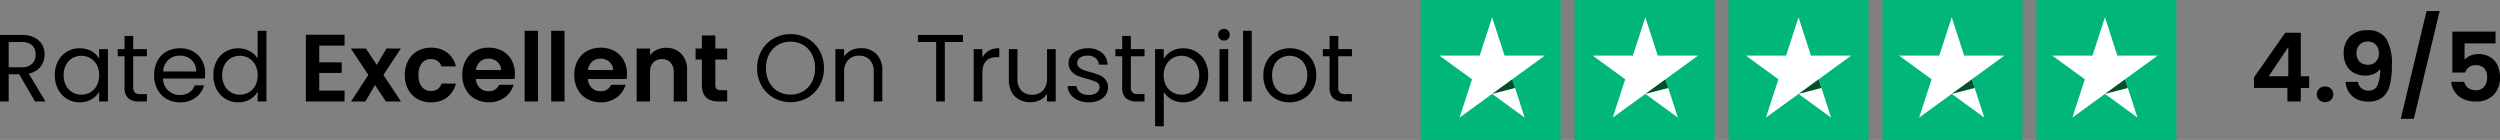
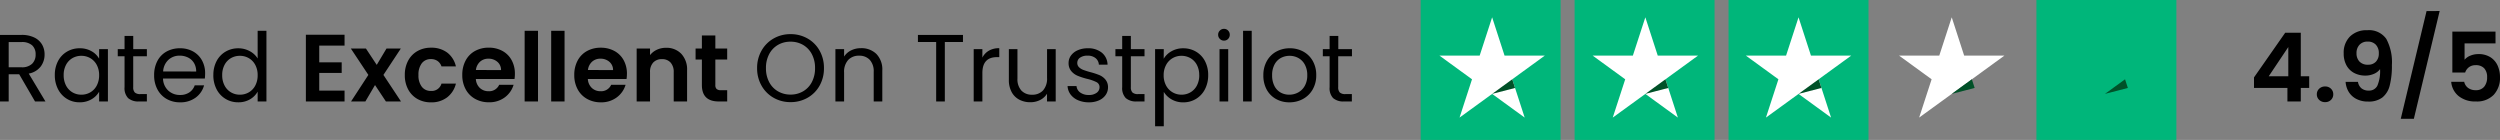
<svg xmlns="http://www.w3.org/2000/svg" width="418.859" height="23.448" viewBox="0 0 418.859 23.448">
  <rect x="0" y="0" width="418.859" height="23.448" fill="#808080" stroke="none" />
  <g id="Group_131" data-name="Group 131" transform="translate(-138.232 -6664.5)">
    <path id="Path_234" data-name="Path 234" d="M7.1,0,4.448-4.56H2.688V0H1.232V-11.152h3.6a4.779,4.779,0,0,1,2.136.432,3.008,3.008,0,0,1,1.3,1.168A3.256,3.256,0,0,1,8.7-7.872,3.282,3.282,0,0,1,8.04-5.84,3.245,3.245,0,0,1,6.048-4.672L8.848,0ZM2.688-5.728H4.832a2.433,2.433,0,0,0,1.776-.584A2.092,2.092,0,0,0,7.2-7.872a2,2,0,0,0-.584-1.536,2.541,2.541,0,0,0-1.784-.544H2.688Zm7.728,1.312a4.925,4.925,0,0,1,.544-2.36,3.947,3.947,0,0,1,1.5-1.576,4.1,4.1,0,0,1,2.12-.56,3.891,3.891,0,0,1,2,.5A3.3,3.3,0,0,1,17.84-7.168v-1.6h1.472V0H17.84V-1.632A3.43,3.43,0,0,1,16.552-.36a3.853,3.853,0,0,1-1.992.5,3.974,3.974,0,0,1-2.112-.576A4.04,4.04,0,0,1,10.96-2.048,5.033,5.033,0,0,1,10.416-4.416ZM17.84-4.4a3.565,3.565,0,0,0-.4-1.728,2.825,2.825,0,0,0-1.08-1.128,2.942,2.942,0,0,0-1.5-.392,2.946,2.946,0,0,0-1.488.384A2.786,2.786,0,0,0,12.3-6.144a3.565,3.565,0,0,0-.4,1.728,3.647,3.647,0,0,0,.4,1.752,2.83,2.83,0,0,0,1.072,1.136,2.9,2.9,0,0,0,1.488.392,2.942,2.942,0,0,0,1.5-.392,2.812,2.812,0,0,0,1.08-1.136A3.612,3.612,0,0,0,17.84-4.4Zm5.712-3.168V-2.4a1.229,1.229,0,0,0,.272.9,1.341,1.341,0,0,0,.944.264H25.84V0H24.528A2.611,2.611,0,0,1,22.7-.56,2.4,2.4,0,0,1,22.1-2.4V-7.568H20.96v-1.2H22.1v-2.208h1.456v2.208H25.84v1.2ZM35.6-4.72a8.568,8.568,0,0,1-.048.88H28.544a2.835,2.835,0,0,0,.888,2.024,2.824,2.824,0,0,0,1.96.728,2.692,2.692,0,0,0,1.576-.44A2.329,2.329,0,0,0,33.856-2.7h1.568A3.769,3.769,0,0,1,34.016-.648a4.25,4.25,0,0,1-2.624.792,4.432,4.432,0,0,1-2.232-.56,3.964,3.964,0,0,1-1.544-1.592,4.937,4.937,0,0,1-.56-2.392A5.008,5.008,0,0,1,27.6-6.784,3.819,3.819,0,0,1,29.128-8.36a4.548,4.548,0,0,1,2.264-.552,4.4,4.4,0,0,1,2.208.544,3.767,3.767,0,0,1,1.48,1.5A4.415,4.415,0,0,1,35.6-4.72Zm-1.5-.3a2.686,2.686,0,0,0-.368-1.432,2.393,2.393,0,0,0-1-.912,3.119,3.119,0,0,0-1.4-.312,2.7,2.7,0,0,0-1.88.7,2.868,2.868,0,0,0-.888,1.952Zm2.88.608a4.925,4.925,0,0,1,.544-2.36,3.947,3.947,0,0,1,1.5-1.576,4.134,4.134,0,0,1,2.136-.56,3.966,3.966,0,0,1,1.9.472A3.406,3.406,0,0,1,44.4-7.2v-4.64h1.472V0H44.4V-1.648A3.407,3.407,0,0,1,43.12-.36a3.81,3.81,0,0,1-1.984.5,4.016,4.016,0,0,1-2.12-.576,4.021,4.021,0,0,1-1.5-1.616A5.033,5.033,0,0,1,36.976-4.416ZM44.4-4.4A3.565,3.565,0,0,0,44-6.128a2.825,2.825,0,0,0-1.08-1.128,2.942,2.942,0,0,0-1.5-.392,2.946,2.946,0,0,0-1.488.384,2.786,2.786,0,0,0-1.072,1.12,3.565,3.565,0,0,0-.4,1.728,3.647,3.647,0,0,0,.4,1.752,2.83,2.83,0,0,0,1.072,1.136,2.9,2.9,0,0,0,1.488.392,2.942,2.942,0,0,0,1.5-.392A2.812,2.812,0,0,0,44-2.664,3.612,3.612,0,0,0,44.4-4.4ZM54.72-9.36v2.8h3.76v1.776H54.72v2.96h4.24V0H52.48V-11.184h6.48V-9.36ZM65.888,0,64.064-2.752,62.448,0h-2.4l2.9-4.448L60.016-8.864h2.528l1.808,2.736,1.632-2.736h2.4L65.472-4.448,68.416,0Zm3.168-4.432a4.972,4.972,0,0,1,.56-2.408,4,4,0,0,1,1.552-1.6,4.49,4.49,0,0,1,2.272-.568,4.368,4.368,0,0,1,2.728.824,4.008,4.008,0,0,1,1.448,2.312H75.2a1.767,1.767,0,0,0-.648-.9A1.881,1.881,0,0,0,73.424-7.1a1.847,1.847,0,0,0-1.52.7,3.081,3.081,0,0,0-.56,1.976,3.052,3.052,0,0,0,.56,1.96,1.847,1.847,0,0,0,1.52.7A1.7,1.7,0,0,0,75.2-2.992h2.416A4.088,4.088,0,0,1,76.16-.7a4.291,4.291,0,0,1-2.72.848,4.49,4.49,0,0,1-2.272-.568,4,4,0,0,1-1.552-1.6A4.972,4.972,0,0,1,69.056-4.432ZM87.5-4.624a5.286,5.286,0,0,1-.064.864H80.96a2.2,2.2,0,0,0,.672,1.5,2.072,2.072,0,0,0,1.456.544,1.829,1.829,0,0,0,1.776-1.072H87.28a4.038,4.038,0,0,1-1.472,2.1,4.3,4.3,0,0,1-2.672.824,4.624,4.624,0,0,1-2.3-.568,4,4,0,0,1-1.584-1.608,4.927,4.927,0,0,1-.568-2.4,5.019,5.019,0,0,1,.56-2.416,3.907,3.907,0,0,1,1.568-1.6,4.7,4.7,0,0,1,2.32-.56,4.66,4.66,0,0,1,2.264.544A3.829,3.829,0,0,1,86.952-6.92,4.672,4.672,0,0,1,87.5-4.624Zm-2.32-.64a1.776,1.776,0,0,0-.624-1.384,2.211,2.211,0,0,0-1.488-.52,2.033,2.033,0,0,0-1.4.5,2.216,2.216,0,0,0-.7,1.4Zm6.192-6.576V0h-2.24V-11.84Zm4.448,0V0h-2.24V-11.84Zm10.448,7.216a5.286,5.286,0,0,1-.064.864h-6.48a2.2,2.2,0,0,0,.672,1.5,2.072,2.072,0,0,0,1.456.544,1.829,1.829,0,0,0,1.776-1.072h2.416a4.038,4.038,0,0,1-1.472,2.1A4.3,4.3,0,0,1,101.9.144a4.624,4.624,0,0,1-2.3-.568,4,4,0,0,1-1.584-1.608,4.927,4.927,0,0,1-.568-2.4,5.019,5.019,0,0,1,.56-2.416,3.907,3.907,0,0,1,1.568-1.6,4.7,4.7,0,0,1,2.32-.56,4.66,4.66,0,0,1,2.264.544A3.829,3.829,0,0,1,105.72-6.92,4.672,4.672,0,0,1,106.272-4.624Zm-2.32-.64a1.776,1.776,0,0,0-.624-1.384,2.211,2.211,0,0,0-1.488-.52,2.033,2.033,0,0,0-1.4.5,2.216,2.216,0,0,0-.7,1.4Zm8.864-3.728a3.417,3.417,0,0,1,2.56,1,3.828,3.828,0,0,1,.976,2.792V0h-2.24V-4.9a2.3,2.3,0,0,0-.528-1.624,1.87,1.87,0,0,0-1.44-.568,1.916,1.916,0,0,0-1.464.568,2.277,2.277,0,0,0-.536,1.624V0H107.9V-8.864h2.24v1.1a3.1,3.1,0,0,1,1.144-.9A3.539,3.539,0,0,1,112.816-8.992Zm8.272,1.968v4.288a.847.847,0,0,0,.216.648,1.061,1.061,0,0,0,.728.2h1.04V0h-1.408q-2.832,0-2.832-2.752V-7.024h-1.056v-1.84h1.056v-2.192h2.256v2.192h1.984v1.84ZM133.68.112a5.628,5.628,0,0,1-2.832-.728,5.329,5.329,0,0,1-2.024-2.032,5.818,5.818,0,0,1-.744-2.936,5.818,5.818,0,0,1,.744-2.936,5.329,5.329,0,0,1,2.024-2.032,5.628,5.628,0,0,1,2.832-.728,5.659,5.659,0,0,1,2.848.728,5.288,5.288,0,0,1,2.016,2.024,5.856,5.856,0,0,1,.736,2.944,5.856,5.856,0,0,1-.736,2.944,5.288,5.288,0,0,1-2.016,2.024A5.659,5.659,0,0,1,133.68.112Zm0-1.264a4.11,4.11,0,0,0,2.1-.544,3.829,3.829,0,0,0,1.472-1.552,4.9,4.9,0,0,0,.536-2.336,4.89,4.89,0,0,0-.536-2.344,3.858,3.858,0,0,0-1.464-1.544,4.1,4.1,0,0,0-2.112-.544,4.1,4.1,0,0,0-2.112.544A3.858,3.858,0,0,0,130.1-7.928a4.89,4.89,0,0,0-.536,2.344,4.9,4.9,0,0,0,.536,2.336A3.829,3.829,0,0,0,131.576-1.7,4.11,4.11,0,0,0,133.68-1.152Zm11.792-7.776a3.554,3.554,0,0,1,2.592.968,3.726,3.726,0,0,1,.992,2.792V0h-1.44V-4.96a2.819,2.819,0,0,0-.656-2.008,2.344,2.344,0,0,0-1.792-.7,2.4,2.4,0,0,0-1.832.72,2.942,2.942,0,0,0-.68,2.1V0H141.2V-8.768h1.456V-7.52a2.891,2.891,0,0,1,1.176-1.04A3.648,3.648,0,0,1,145.472-8.928Zm17.1-2.224v1.184h-3.04V0H158.08V-9.968h-3.056v-1.184Zm3.248,3.808a2.793,2.793,0,0,1,1.1-1.168,3.388,3.388,0,0,1,1.736-.416v1.5h-.384q-2.448,0-2.448,2.656V0h-1.456V-8.768h1.456Zm12.288-1.424V0h-1.456V-1.3A2.835,2.835,0,0,1,175.5-.248a3.583,3.583,0,0,1-1.64.376,3.931,3.931,0,0,1-1.84-.424,3.082,3.082,0,0,1-1.288-1.272,4.188,4.188,0,0,1-.472-2.064V-8.768h1.44v4.944a2.8,2.8,0,0,0,.656,1.992,2.344,2.344,0,0,0,1.792.7,2.394,2.394,0,0,0,1.84-.72,2.964,2.964,0,0,0,.672-2.1V-8.768ZM183.68.144A4.535,4.535,0,0,1,181.872-.2a3.05,3.05,0,0,1-1.264-.96,2.555,2.555,0,0,1-.512-1.416h1.5a1.476,1.476,0,0,0,.616,1.072,2.344,2.344,0,0,0,1.448.416,2.107,2.107,0,0,0,1.312-.368,1.125,1.125,0,0,0,.48-.928.915.915,0,0,0-.512-.856,7.179,7.179,0,0,0-1.584-.552,11.641,11.641,0,0,1-1.592-.52,2.825,2.825,0,0,1-1.056-.784,2.046,2.046,0,0,1-.44-1.368,2.073,2.073,0,0,1,.4-1.232,2.711,2.711,0,0,1,1.136-.888,4.088,4.088,0,0,1,1.68-.328,3.587,3.587,0,0,1,2.352.736,2.652,2.652,0,0,1,.96,2.016h-1.456a1.5,1.5,0,0,0-.552-1.1,2.058,2.058,0,0,0-1.352-.416,2.085,2.085,0,0,0-1.248.336,1.038,1.038,0,0,0-.464.88.965.965,0,0,0,.28.712,2.045,2.045,0,0,0,.7.448,12.131,12.131,0,0,0,1.176.376,12.667,12.667,0,0,1,1.536.5,2.686,2.686,0,0,1,1.016.744,1.989,1.989,0,0,1,.44,1.3,2.219,2.219,0,0,1-.4,1.3,2.668,2.668,0,0,1-1.128.9A4.032,4.032,0,0,1,183.68.144ZM190.7-7.568V-2.4a1.229,1.229,0,0,0,.272.9,1.341,1.341,0,0,0,.944.264h1.072V0H191.68a2.611,2.611,0,0,1-1.824-.56,2.4,2.4,0,0,1-.608-1.84V-7.568h-1.136v-1.2h1.136v-2.208H190.7v2.208h2.288v1.2Zm5.5.416A3.472,3.472,0,0,1,197.5-8.408a3.853,3.853,0,0,1,1.992-.5,4.1,4.1,0,0,1,2.12.56,3.947,3.947,0,0,1,1.5,1.576,4.925,4.925,0,0,1,.544,2.36,5.033,5.033,0,0,1-.544,2.368,4.021,4.021,0,0,1-1.5,1.616,4.016,4.016,0,0,1-2.12.576,3.821,3.821,0,0,1-1.976-.5,3.6,3.6,0,0,1-1.3-1.256V4.16h-1.456V-8.768h1.456Zm5.952,2.736a3.565,3.565,0,0,0-.4-1.728,2.77,2.77,0,0,0-1.08-1.12,2.99,2.99,0,0,0-1.5-.384,2.912,2.912,0,0,0-1.48.392,2.866,2.866,0,0,0-1.088,1.136,3.52,3.52,0,0,0-.408,1.72,3.554,3.554,0,0,0,.408,1.736A2.866,2.866,0,0,0,197.7-1.528a2.912,2.912,0,0,0,1.48.392,2.942,2.942,0,0,0,1.5-.392,2.812,2.812,0,0,0,1.08-1.136A3.647,3.647,0,0,0,202.16-4.416Zm4.16-5.776a.958.958,0,0,1-.7-.288.958.958,0,0,1-.288-.7.958.958,0,0,1,.288-.7.958.958,0,0,1,.7-.288.913.913,0,0,1,.68.288.972.972,0,0,1,.28.7.972.972,0,0,1-.28.7A.913.913,0,0,1,206.32-10.192Zm.7,1.424V0h-1.456V-8.768Zm3.936-3.072V0H209.5V-11.84Zm6.3,11.984a4.489,4.489,0,0,1-2.232-.56,3.987,3.987,0,0,1-1.568-1.592A4.881,4.881,0,0,1,212.9-4.4a4.741,4.741,0,0,1,.584-2.376,4.024,4.024,0,0,1,1.592-1.584,4.619,4.619,0,0,1,2.256-.552,4.619,4.619,0,0,1,2.256.552,4.038,4.038,0,0,1,1.592,1.576A4.729,4.729,0,0,1,221.76-4.4a4.672,4.672,0,0,1-.6,2.392,4.159,4.159,0,0,1-1.624,1.592A4.657,4.657,0,0,1,217.264.144Zm0-1.28a3.074,3.074,0,0,0,1.472-.368,2.8,2.8,0,0,0,1.112-1.1,3.536,3.536,0,0,0,.424-1.792,3.591,3.591,0,0,0-.416-1.792,2.724,2.724,0,0,0-1.088-1.1,3.035,3.035,0,0,0-1.456-.36,3.022,3.022,0,0,0-1.464.36,2.639,2.639,0,0,0-1.064,1.1,3.708,3.708,0,0,0-.4,1.792,3.808,3.808,0,0,0,.392,1.808,2.606,2.606,0,0,0,1.048,1.1A2.944,2.944,0,0,0,217.264-1.136Zm8.192-6.432V-2.4a1.229,1.229,0,0,0,.272.9,1.341,1.341,0,0,0,.944.264h1.072V0h-1.312a2.611,2.611,0,0,1-1.824-.56A2.4,2.4,0,0,1,224-2.4V-7.568h-1.136v-1.2H224v-2.208h1.456v2.208h2.288v1.2Z" transform="translate(137 6681.5)" />
    <path id="Path_233" data-name="Path 233" d="M.752-2.272v-1.76L5.984-11.52H8.592v7.3H10v1.952H8.592V0H6.352V-2.272ZM6.5-9.12l-3.28,4.9H6.5ZM12.672.112a1.386,1.386,0,0,1-1-.376A1.244,1.244,0,0,1,11.28-1.2a1.244,1.244,0,0,1,.392-.936,1.386,1.386,0,0,1,1-.376,1.337,1.337,0,0,1,.976.376,1.257,1.257,0,0,1,.384.936,1.257,1.257,0,0,1-.384.936A1.337,1.337,0,0,1,12.672.112Zm5.5-3.392A1.746,1.746,0,0,0,18.76-2.2a1.865,1.865,0,0,0,1.224.376,1.519,1.519,0,0,0,1.44-.824,6.221,6.221,0,0,0,.448-2.776,2.42,2.42,0,0,1-1.032.8,3.559,3.559,0,0,1-1.432.288A3.979,3.979,0,0,1,17.56-4.76a3.131,3.131,0,0,1-1.3-1.264,4.051,4.051,0,0,1-.48-2.04,3.8,3.8,0,0,1,1.056-2.824,3.909,3.909,0,0,1,2.88-1.048A3.517,3.517,0,0,1,22.92-10.48,8.218,8.218,0,0,1,23.856-6.1a13.349,13.349,0,0,1-.36,3.408A3.706,3.706,0,0,1,22.264-.672a3.737,3.737,0,0,1-2.376.688A4.14,4.14,0,0,1,17.872-.44,3.253,3.253,0,0,1,16.6-1.64a3.693,3.693,0,0,1-.5-1.64Zm1.7-2.88a1.711,1.711,0,0,0,1.312-.512,1.931,1.931,0,0,0,.48-1.376,2.017,2.017,0,0,0-.5-1.464,1.817,1.817,0,0,0-1.368-.52,1.787,1.787,0,0,0-1.368.536,1.983,1.983,0,0,0-.5,1.416A1.976,1.976,0,0,0,18.408-6.7,1.882,1.882,0,0,0,19.872-6.16Zm11.984-8.992L27.536,2.9H25.344l4.32-18.048Zm9.36,5.424H36.032v2.736a2.409,2.409,0,0,1,.96-.68,3.373,3.373,0,0,1,1.328-.264,3.627,3.627,0,0,1,2.1.56A3.24,3.24,0,0,1,41.6-5.944a4.744,4.744,0,0,1,.368,1.864A4.157,4.157,0,0,1,40.92-1.12,3.887,3.887,0,0,1,37.936,0a4.387,4.387,0,0,1-2.912-.912A3.423,3.423,0,0,1,33.792-3.3h2.176a1.72,1.72,0,0,0,.648,1.024,2.065,2.065,0,0,0,1.288.384,1.725,1.725,0,0,0,1.424-.592,2.414,2.414,0,0,0,.48-1.568A2.13,2.13,0,0,0,39.32-5.56a1.87,1.87,0,0,0-1.432-.52,1.814,1.814,0,0,0-1.12.336,1.833,1.833,0,0,0-.64.9H33.984V-11.7h7.232Z" transform="translate(515.123 6681.5)" />
    <g id="Group_9" data-name="Group 9" transform="translate(376.253 6664.5)">
      <rect id="Rectangle_4" data-name="Rectangle 4" width="23.448" height="23.448" transform="translate(0 0)" fill="#00b67a" />
      <g id="trustpilot-2" transform="translate(3.145 2.9)">
        <path id="Path_4" data-name="Path 4" d="M17.655,6.419H10.913L8.831,0,6.742,6.419,0,6.413l5.46,3.971L3.371,16.8l5.46-3.965L14.284,16.8,12.2,10.384Z" transform="translate(0 0)" fill="#fff" />
        <path id="Path_5" data-name="Path 5" d="M403.929,471.912l-.469-1.452-3.371,2.448Z" transform="translate(-391.259 -460.076)" fill="#005128" />
      </g>
    </g>
    <g id="Group_10" data-name="Group 10" transform="translate(402.045 6664.5)">
      <rect id="Rectangle_4-2" data-name="Rectangle 4" width="23.448" height="23.448" transform="translate(0 0)" fill="#00b67a" />
      <g id="trustpilot-2-2" data-name="trustpilot-2" transform="translate(3.021 2.9)">
        <path id="Path_4-2" data-name="Path 4" d="M17.655,6.419H10.913L8.831,0,6.742,6.419,0,6.413l5.46,3.971L3.371,16.8l5.46-3.965L14.284,16.8,12.2,10.384Z" transform="translate(0 0)" fill="#fff" />
        <path id="Path_5-2" data-name="Path 5" d="M403.929,471.912l-.469-1.452-3.371,2.448Z" transform="translate(-391.259 -460.076)" fill="#005128" />
      </g>
    </g>
    <g id="Group_11" data-name="Group 11" transform="translate(453.63 6664.5)">
-       <rect id="Rectangle_4-3" data-name="Rectangle 4" width="23.448" height="23.448" transform="translate(0 0)" fill="#00b67a" />
      <g id="trustpilot-2-3" data-name="trustpilot-2" transform="translate(2.772 2.9)">
-         <path id="Path_4-3" data-name="Path 4" d="M17.655,6.419H10.913L8.831,0,6.742,6.419,0,6.413l5.46,3.971L3.371,16.8l5.46-3.965L14.284,16.8,12.2,10.384Z" transform="translate(0 0)" fill="#fff" />
+         <path id="Path_4-3" data-name="Path 4" d="M17.655,6.419H10.913L8.831,0,6.742,6.419,0,6.413l5.46,3.971L3.371,16.8l5.46-3.965Z" transform="translate(0 0)" fill="#fff" />
        <path id="Path_5-3" data-name="Path 5" d="M403.929,471.912l-.469-1.452-3.371,2.448Z" transform="translate(-391.259 -460.076)" fill="#005128" />
      </g>
    </g>
    <g id="Group_12" data-name="Group 12" transform="translate(427.838 6664.5)">
      <rect id="Rectangle_4-4" data-name="Rectangle 4" width="23.448" height="23.448" transform="translate(0 0)" fill="#00b67a" />
      <g id="trustpilot-2-4" data-name="trustpilot-2" transform="translate(2.896 2.9)">
        <path id="Path_4-4" data-name="Path 4" d="M17.655,6.419H10.913L8.831,0,6.742,6.419,0,6.413l5.46,3.971L3.371,16.8l5.46-3.965L14.284,16.8,12.2,10.384Z" transform="translate(0 0)" fill="#fff" />
        <path id="Path_5-4" data-name="Path 5" d="M403.929,471.912l-.469-1.452-3.371,2.448Z" transform="translate(-391.259 -460.076)" fill="#005128" />
      </g>
    </g>
    <g id="Group_13" data-name="Group 13" transform="translate(479.423 6664.5)">
      <rect id="Rectangle_4-5" data-name="Rectangle 4" width="23.448" height="23.448" transform="translate(0 0)" fill="#00b67a" />
      <g id="trustpilot-2-5" data-name="trustpilot-2" transform="translate(2.648 2.9)">
-         <path id="Path_4-5" data-name="Path 4" d="M17.655,6.419H10.913L8.831,0,6.742,6.419,0,6.413l5.46,3.971L3.371,16.8l5.46-3.965L14.284,16.8,12.2,10.384Z" transform="translate(0 0)" fill="#fff" />
        <path id="Path_5-5" data-name="Path 5" d="M403.929,471.912l-.469-1.452-3.371,2.448Z" transform="translate(-391.259 -460.076)" fill="#005128" />
      </g>
    </g>
  </g>
</svg>